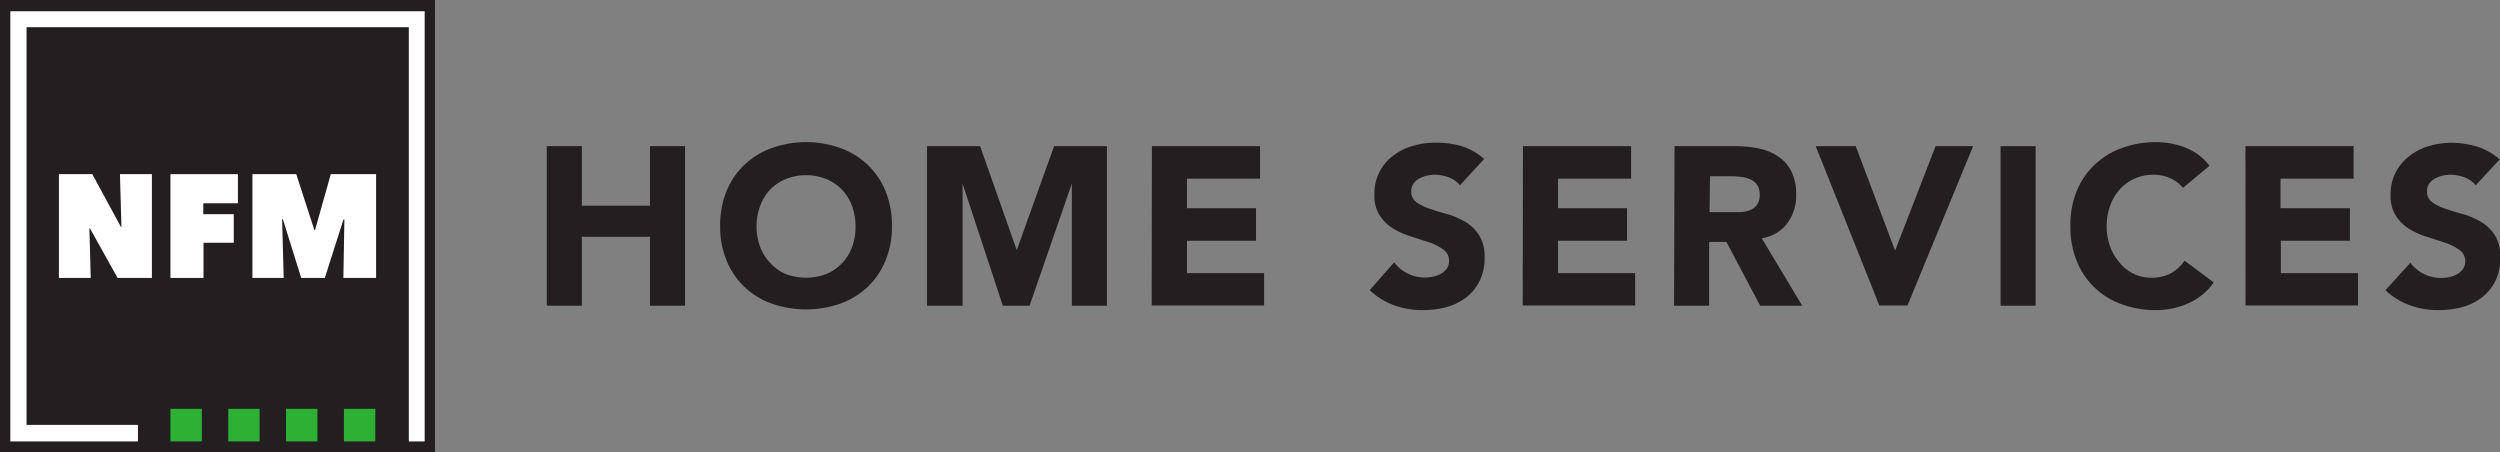
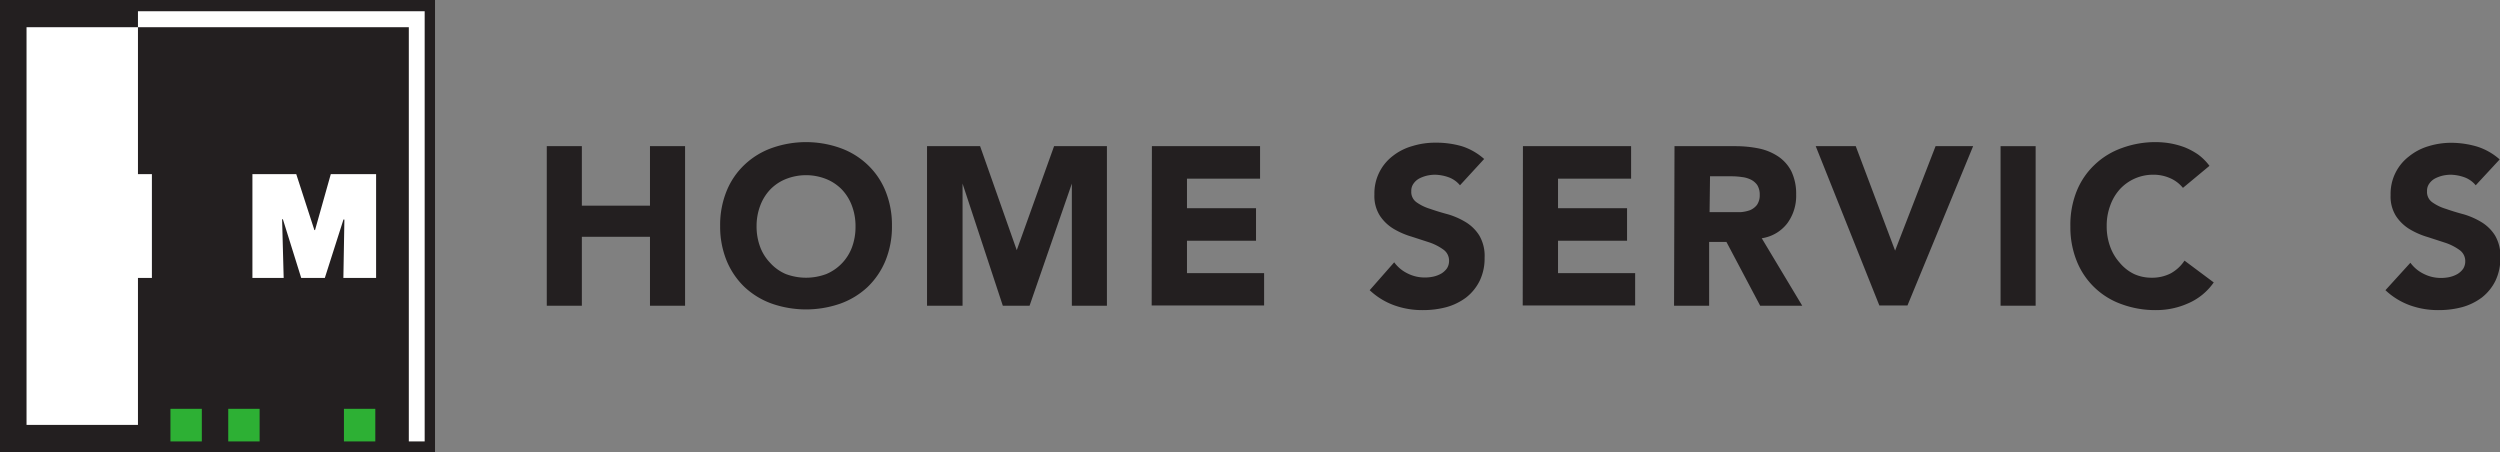
<svg xmlns="http://www.w3.org/2000/svg" viewBox="0 0 222.35 40.21">
  <rect x="0" y="0" width="222.35" height="40.21" fill="#808080" stroke="none" />
  <defs>
    <style>.e5d227b7-a5a2-46c7-9041-39fd2f035dd3{fill:#231f20;}.f27b2b17-0ed8-44e2-a70a-e6ce4b2f0c52{fill:#2db034;}.b7df5f8b-0d1d-4f26-98d5-6236298ca1f9{fill:#fff;}</style>
  </defs>
  <g id="ba555408-4a97-418f-8436-8d00372f2633" data-name="logo_home-services">
    <path class="e5d227b7-a5a2-46c7-9041-39fd2f035dd3" d="M48.63,13h3.12v5.29h6.06V13h3.12V27.19H57.81V21.06H51.75v6.13H48.63Z" />
    <path class="e5d227b7-a5a2-46c7-9041-39fd2f035dd3" d="M64.05,20.1A8,8,0,0,1,64.62,17a6.65,6.65,0,0,1,1.59-2.34,6.89,6.89,0,0,1,2.42-1.49,9.1,9.1,0,0,1,6.12,0,6.89,6.89,0,0,1,2.42,1.49A6.65,6.65,0,0,1,78.76,17a8,8,0,0,1,.57,3.08,8,8,0,0,1-.57,3.09,6.88,6.88,0,0,1-1.59,2.35A7,7,0,0,1,74.75,27a9.26,9.26,0,0,1-6.12,0,7,7,0,0,1-2.42-1.48,6.88,6.88,0,0,1-1.59-2.35A8,8,0,0,1,64.05,20.1Zm3.24,0a5.19,5.19,0,0,0,.31,1.84,4.12,4.12,0,0,0,.89,1.43,4,4,0,0,0,1.39,1,5.13,5.13,0,0,0,3.62,0,4.15,4.15,0,0,0,2.28-2.39,5.19,5.19,0,0,0,.31-1.84,5.1,5.1,0,0,0-.31-1.81,4.25,4.25,0,0,0-.89-1.46,4.07,4.07,0,0,0-1.39-.94,4.86,4.86,0,0,0-3.62,0,4,4,0,0,0-1.39.94,4.25,4.25,0,0,0-.89,1.46A5.1,5.1,0,0,0,67.29,20.1Z" />
    <path class="e5d227b7-a5a2-46c7-9041-39fd2f035dd3" d="M82.45,13h4.72l3.26,9.25h0L93.75,13h4.7V27.19H95.33V16.33h0L91.57,27.19H89.19L85.61,16.33h0V27.19H82.45Z" />
    <path class="e5d227b7-a5a2-46c7-9041-39fd2f035dd3" d="M102.45,13h9.62v2.89h-6.5v2.63h6.14v2.89h-6.14v2.88h6.86v2.88h-10Z" />
    <path class="e5d227b7-a5a2-46c7-9041-39fd2f035dd3" d="M129.85,16.48a2.33,2.33,0,0,0-1-.71,3.84,3.84,0,0,0-1.23-.23,3.42,3.42,0,0,0-.7.08,3.06,3.06,0,0,0-.68.25,1.45,1.45,0,0,0-.52.46,1.07,1.07,0,0,0-.2.67,1.12,1.12,0,0,0,.48,1,4.13,4.13,0,0,0,1.21.58c.48.17,1,.33,1.57.48a6.69,6.69,0,0,1,1.57.69,3.68,3.68,0,0,1,1.21,1.18,3.58,3.58,0,0,1,.48,2,4.55,4.55,0,0,1-.44,2.05,4.29,4.29,0,0,1-1.19,1.47,5.25,5.25,0,0,1-1.74.86,7.93,7.93,0,0,1-2.09.27,7.32,7.32,0,0,1-2.56-.42,6.3,6.3,0,0,1-2.2-1.35L124,23.33a3.22,3.22,0,0,0,1.21,1,3.34,3.34,0,0,0,1.51.35,3.42,3.42,0,0,0,.77-.08,2.55,2.55,0,0,0,.7-.27,1.7,1.7,0,0,0,.5-.46,1.22,1.22,0,0,0,.19-.66,1.2,1.2,0,0,0-.49-1,4.72,4.72,0,0,0-1.23-.64l-1.6-.52a7,7,0,0,1-1.6-.69,3.82,3.82,0,0,1-1.23-1.17,3.25,3.25,0,0,1-.49-1.89,4.18,4.18,0,0,1,1.65-3.44,5,5,0,0,1,1.73-.87,6.81,6.81,0,0,1,2-.3A8.19,8.19,0,0,1,130,13a5.49,5.49,0,0,1,2,1.14Z" />
    <path class="e5d227b7-a5a2-46c7-9041-39fd2f035dd3" d="M135.45,13h9.62v2.89h-6.5v2.63h6.14v2.89h-6.14v2.88h6.86v2.88h-10Z" />
    <path class="e5d227b7-a5a2-46c7-9041-39fd2f035dd3" d="M148.93,13h5.48a10.39,10.39,0,0,1,2.05.21,4.89,4.89,0,0,1,1.7.71,3.52,3.52,0,0,1,1.16,1.31,4.61,4.61,0,0,1,.43,2.08,4.11,4.11,0,0,1-.78,2.54,3.5,3.5,0,0,1-2.28,1.34l3.6,6h-3.74l-3-5.67h-1.54v5.67h-3.12Zm3.12,5.87h1.84c.28,0,.57,0,.89,0a3.2,3.2,0,0,0,.85-.17,1.54,1.54,0,0,0,.63-.47,1.5,1.5,0,0,0,.25-.9,1.58,1.58,0,0,0-.22-.87,1.52,1.52,0,0,0-.56-.48,2.37,2.37,0,0,0-.78-.23,6.49,6.49,0,0,0-.86-.07h-2Z" />
    <path class="e5d227b7-a5a2-46c7-9041-39fd2f035dd3" d="M161.49,13h3.56l3.5,9.29h0L172.15,13h3.34l-5.84,14.17h-2.5Z" />
    <path class="e5d227b7-a5a2-46c7-9041-39fd2f035dd3" d="M177.93,13h3.12V27.19h-3.12Z" />
    <path class="e5d227b7-a5a2-46c7-9041-39fd2f035dd3" d="M194.15,16.71a3,3,0,0,0-1.13-.86,3.64,3.64,0,0,0-1.55-.31,4,4,0,0,0-2.93,1.29,4.34,4.34,0,0,0-.86,1.46,5.1,5.1,0,0,0-.31,1.81,5.19,5.19,0,0,0,.31,1.84,4.35,4.35,0,0,0,.85,1.43,3.85,3.85,0,0,0,1.27,1,3.74,3.74,0,0,0,1.57.33,3.61,3.61,0,0,0,1.7-.39,3.47,3.47,0,0,0,1.22-1.13l2.6,1.94a5.34,5.34,0,0,1-2.28,1.86,6.9,6.9,0,0,1-2.84.6,8.62,8.62,0,0,1-3.06-.52,6.69,6.69,0,0,1-4-3.83,8,8,0,0,1-.57-3.09A8,8,0,0,1,184.7,17a6.65,6.65,0,0,1,1.59-2.34,6.8,6.8,0,0,1,2.42-1.49,8.62,8.62,0,0,1,3.06-.53,7.93,7.93,0,0,1,1.25.11,7.37,7.37,0,0,1,1.28.35,6.17,6.17,0,0,1,1.21.65,4.8,4.8,0,0,1,1,1Z" />
-     <path class="e5d227b7-a5a2-46c7-9041-39fd2f035dd3" d="M199.71,13h9.62v2.89h-6.5v2.63H209v2.89h-6.14v2.88h6.86v2.88h-10Z" />
    <path class="e5d227b7-a5a2-46c7-9041-39fd2f035dd3" d="M220.19,16.48a2.33,2.33,0,0,0-1-.71,3.84,3.84,0,0,0-1.23-.23,3.42,3.42,0,0,0-.7.08,3.06,3.06,0,0,0-.68.25,1.45,1.45,0,0,0-.52.46,1.07,1.07,0,0,0-.2.67,1.12,1.12,0,0,0,.48,1,4.13,4.13,0,0,0,1.21.58c.48.17,1,.33,1.57.48a6.69,6.69,0,0,1,1.57.69,3.68,3.68,0,0,1,1.21,1.18,3.58,3.58,0,0,1,.48,2,4.55,4.55,0,0,1-.44,2.05,4.29,4.29,0,0,1-1.19,1.47,5.25,5.25,0,0,1-1.74.86,7.93,7.93,0,0,1-2.09.27,7.32,7.32,0,0,1-2.56-.42,6.3,6.3,0,0,1-2.2-1.35l2.22-2.44a3.22,3.22,0,0,0,1.21,1,3.34,3.34,0,0,0,1.51.35,3.42,3.42,0,0,0,.77-.08,2.55,2.55,0,0,0,.7-.27,1.7,1.7,0,0,0,.5-.46,1.22,1.22,0,0,0,.19-.66,1.2,1.2,0,0,0-.49-1,4.72,4.72,0,0,0-1.23-.64l-1.6-.52a7,7,0,0,1-1.6-.69,3.82,3.82,0,0,1-1.23-1.17,3.25,3.25,0,0,1-.49-1.89,4.18,4.18,0,0,1,1.65-3.44A5,5,0,0,1,216,13a6.81,6.81,0,0,1,2-.3,8.19,8.19,0,0,1,2.32.34,5.49,5.49,0,0,1,2,1.14Z" />
    <rect class="e5d227b7-a5a2-46c7-9041-39fd2f035dd3" width="38.69" height="40.21" />
    <rect class="f27b2b17-0ed8-44e2-a70a-e6ce4b2f0c52" x="15.16" y="36.36" width="2.79" height="2.9" />
    <rect class="f27b2b17-0ed8-44e2-a70a-e6ce4b2f0c52" x="20.3" y="36.36" width="2.79" height="2.9" />
-     <rect class="f27b2b17-0ed8-44e2-a70a-e6ce4b2f0c52" x="25.44" y="36.36" width="2.79" height="2.9" />
    <rect class="f27b2b17-0ed8-44e2-a70a-e6ce4b2f0c52" x="30.59" y="36.36" width="2.79" height="2.9" />
-     <path class="b7df5f8b-0d1d-4f26-98d5-6236298ca1f9" d="M36.36,39.26V2.42h-34V37.79h9.91v1.47H.92V1H37.77V39.26Zm0,0Z" />
+     <path class="b7df5f8b-0d1d-4f26-98d5-6236298ca1f9" d="M36.36,39.26V2.42h-34V37.79h9.91v1.47V1H37.77V39.26Zm0,0Z" />
    <polygon class="b7df5f8b-0d1d-4f26-98d5-6236298ca1f9" points="10.46 24.72 8 20.31 7.95 20.31 8.07 24.72 5.24 24.72 5.24 15.49 8.21 15.49 10.75 20.17 10.8 20.17 10.67 15.49 13.51 15.49 13.51 24.72 10.46 24.72" />
-     <polygon class="b7df5f8b-0d1d-4f26-98d5-6236298ca1f9" points="15.16 24.72 15.16 15.49 21.16 15.49 21.16 18.08 18.08 18.08 18.08 19.05 20.79 19.05 20.79 21.59 18.1 21.59 18.1 24.72 15.16 24.72" />
    <polygon class="b7df5f8b-0d1d-4f26-98d5-6236298ca1f9" points="30.54 24.72 30.63 19.53 30.55 19.52 28.89 24.72 26.79 24.72 25.16 19.5 25.09 19.5 25.23 24.72 22.45 24.72 22.45 15.49 26.35 15.49 27.96 20.46 28.02 20.46 29.42 15.49 33.45 15.49 33.45 24.72 30.54 24.72" />
  </g>
</svg>